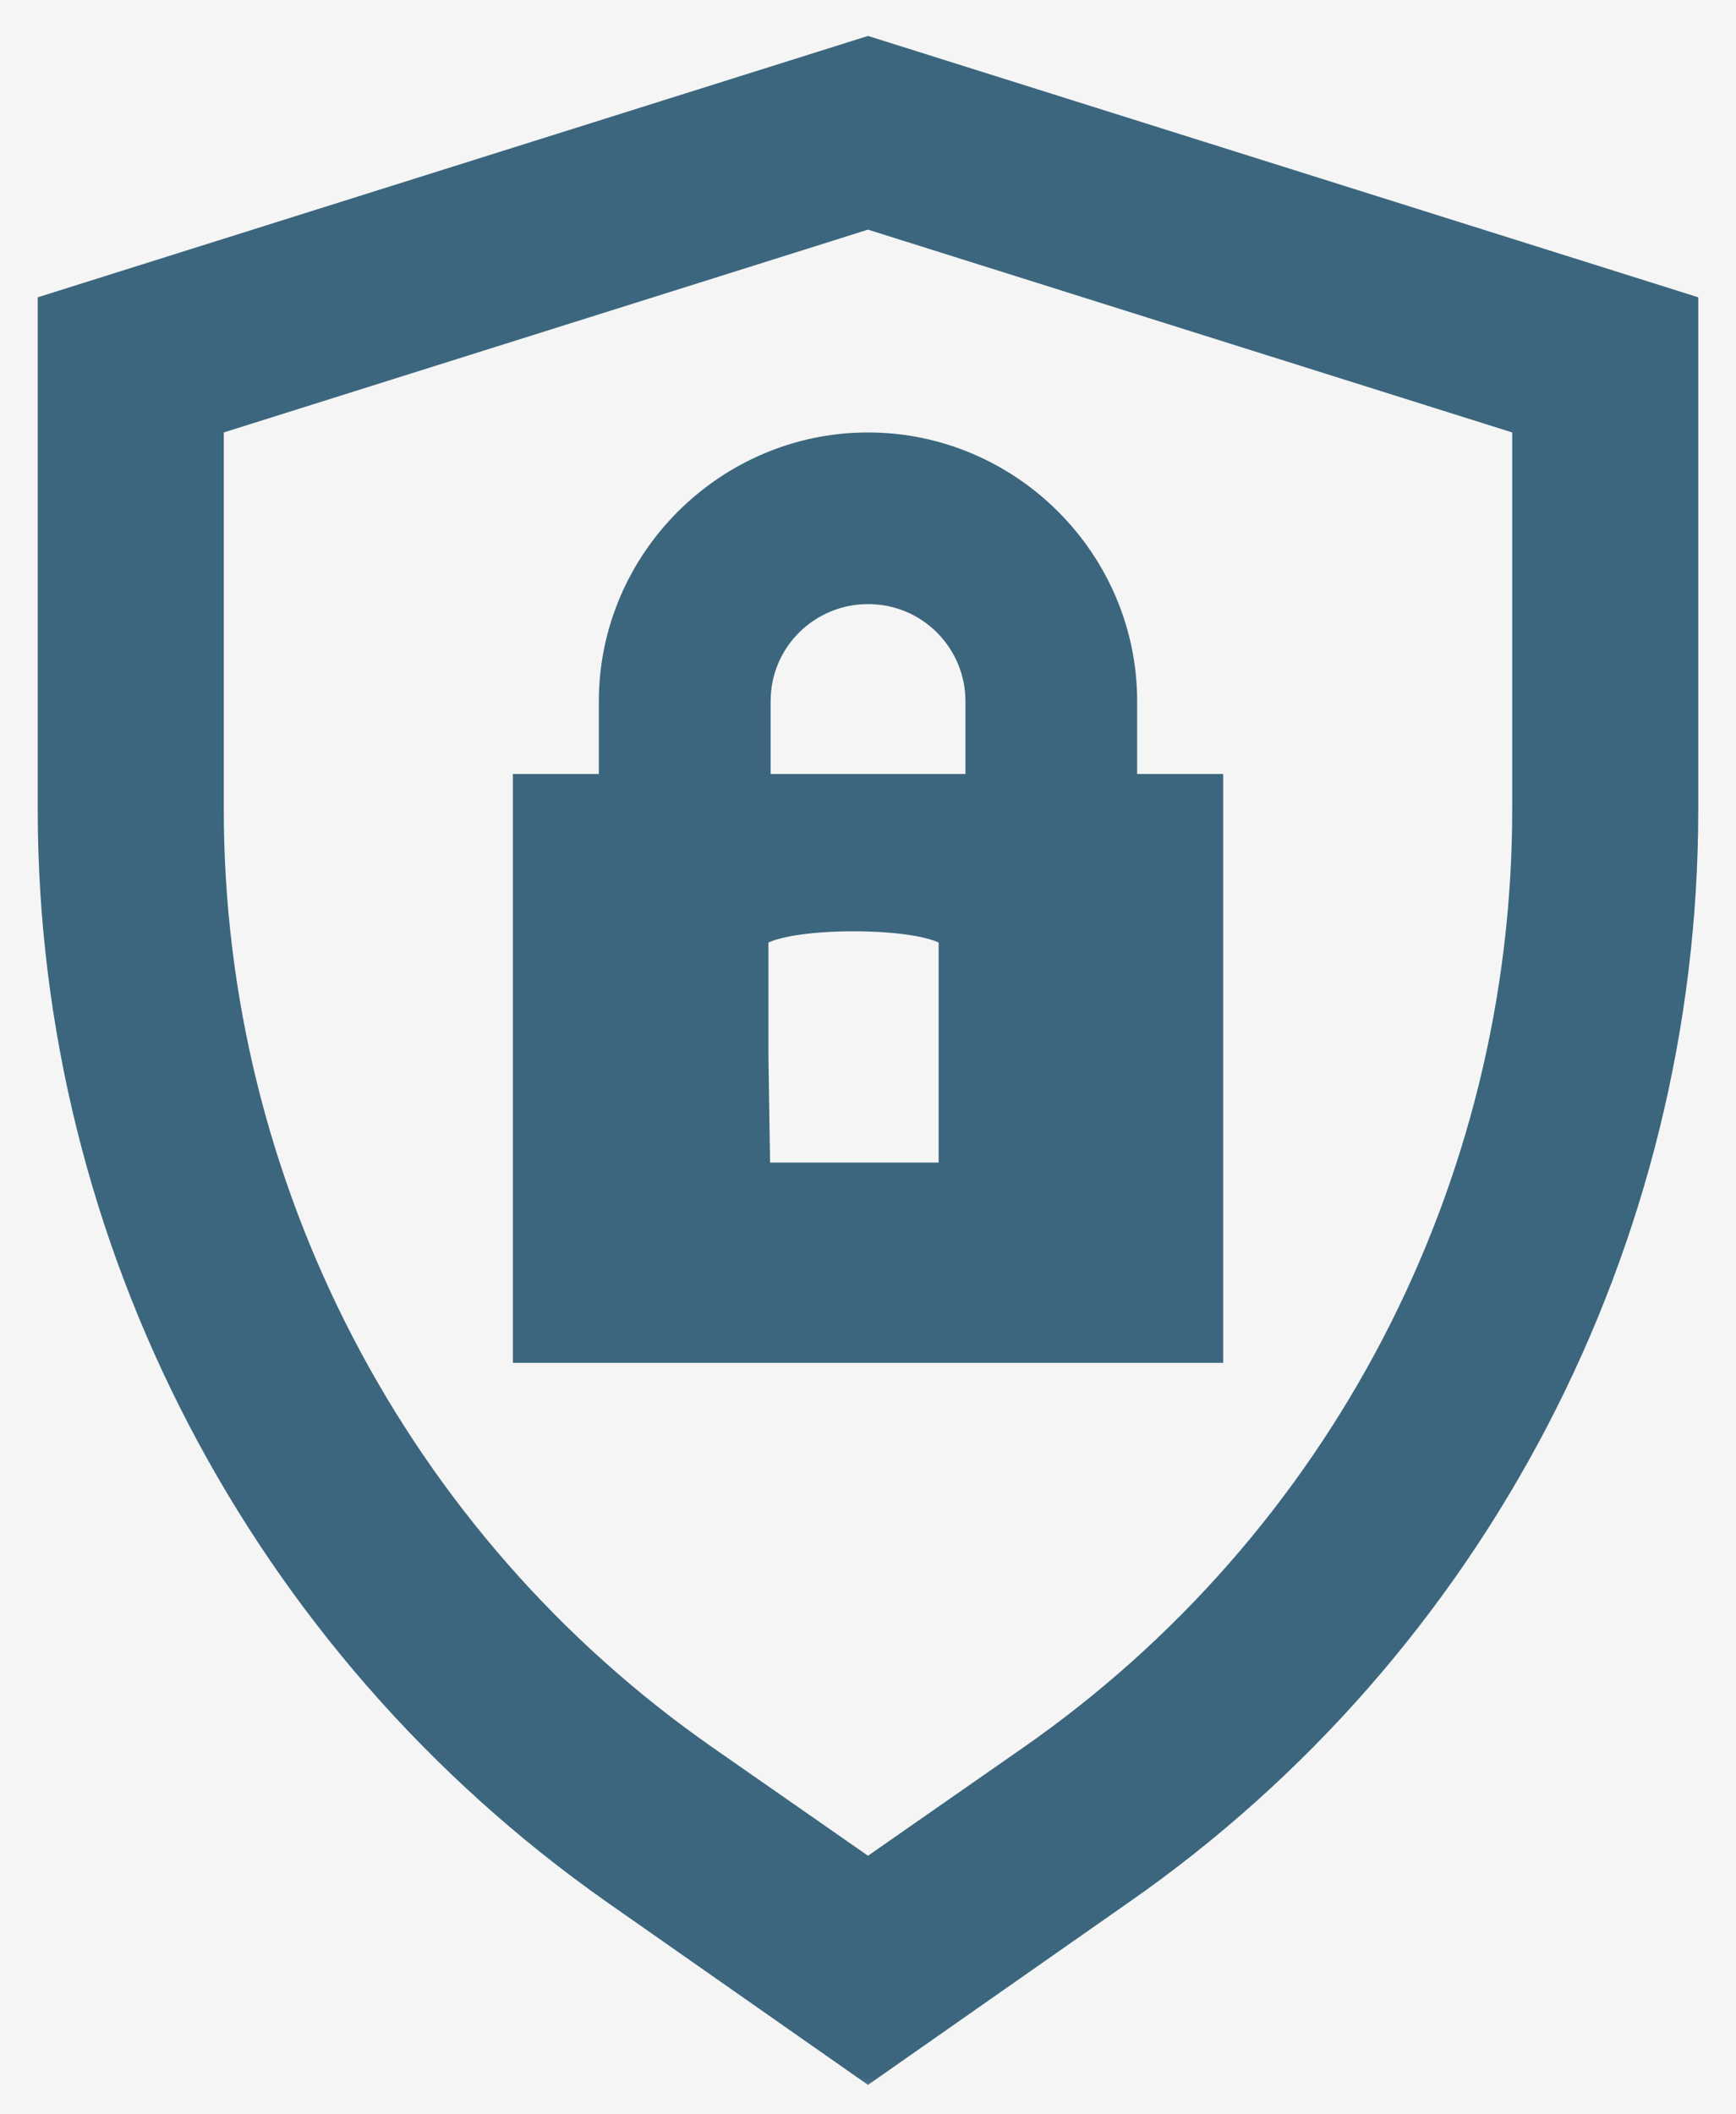
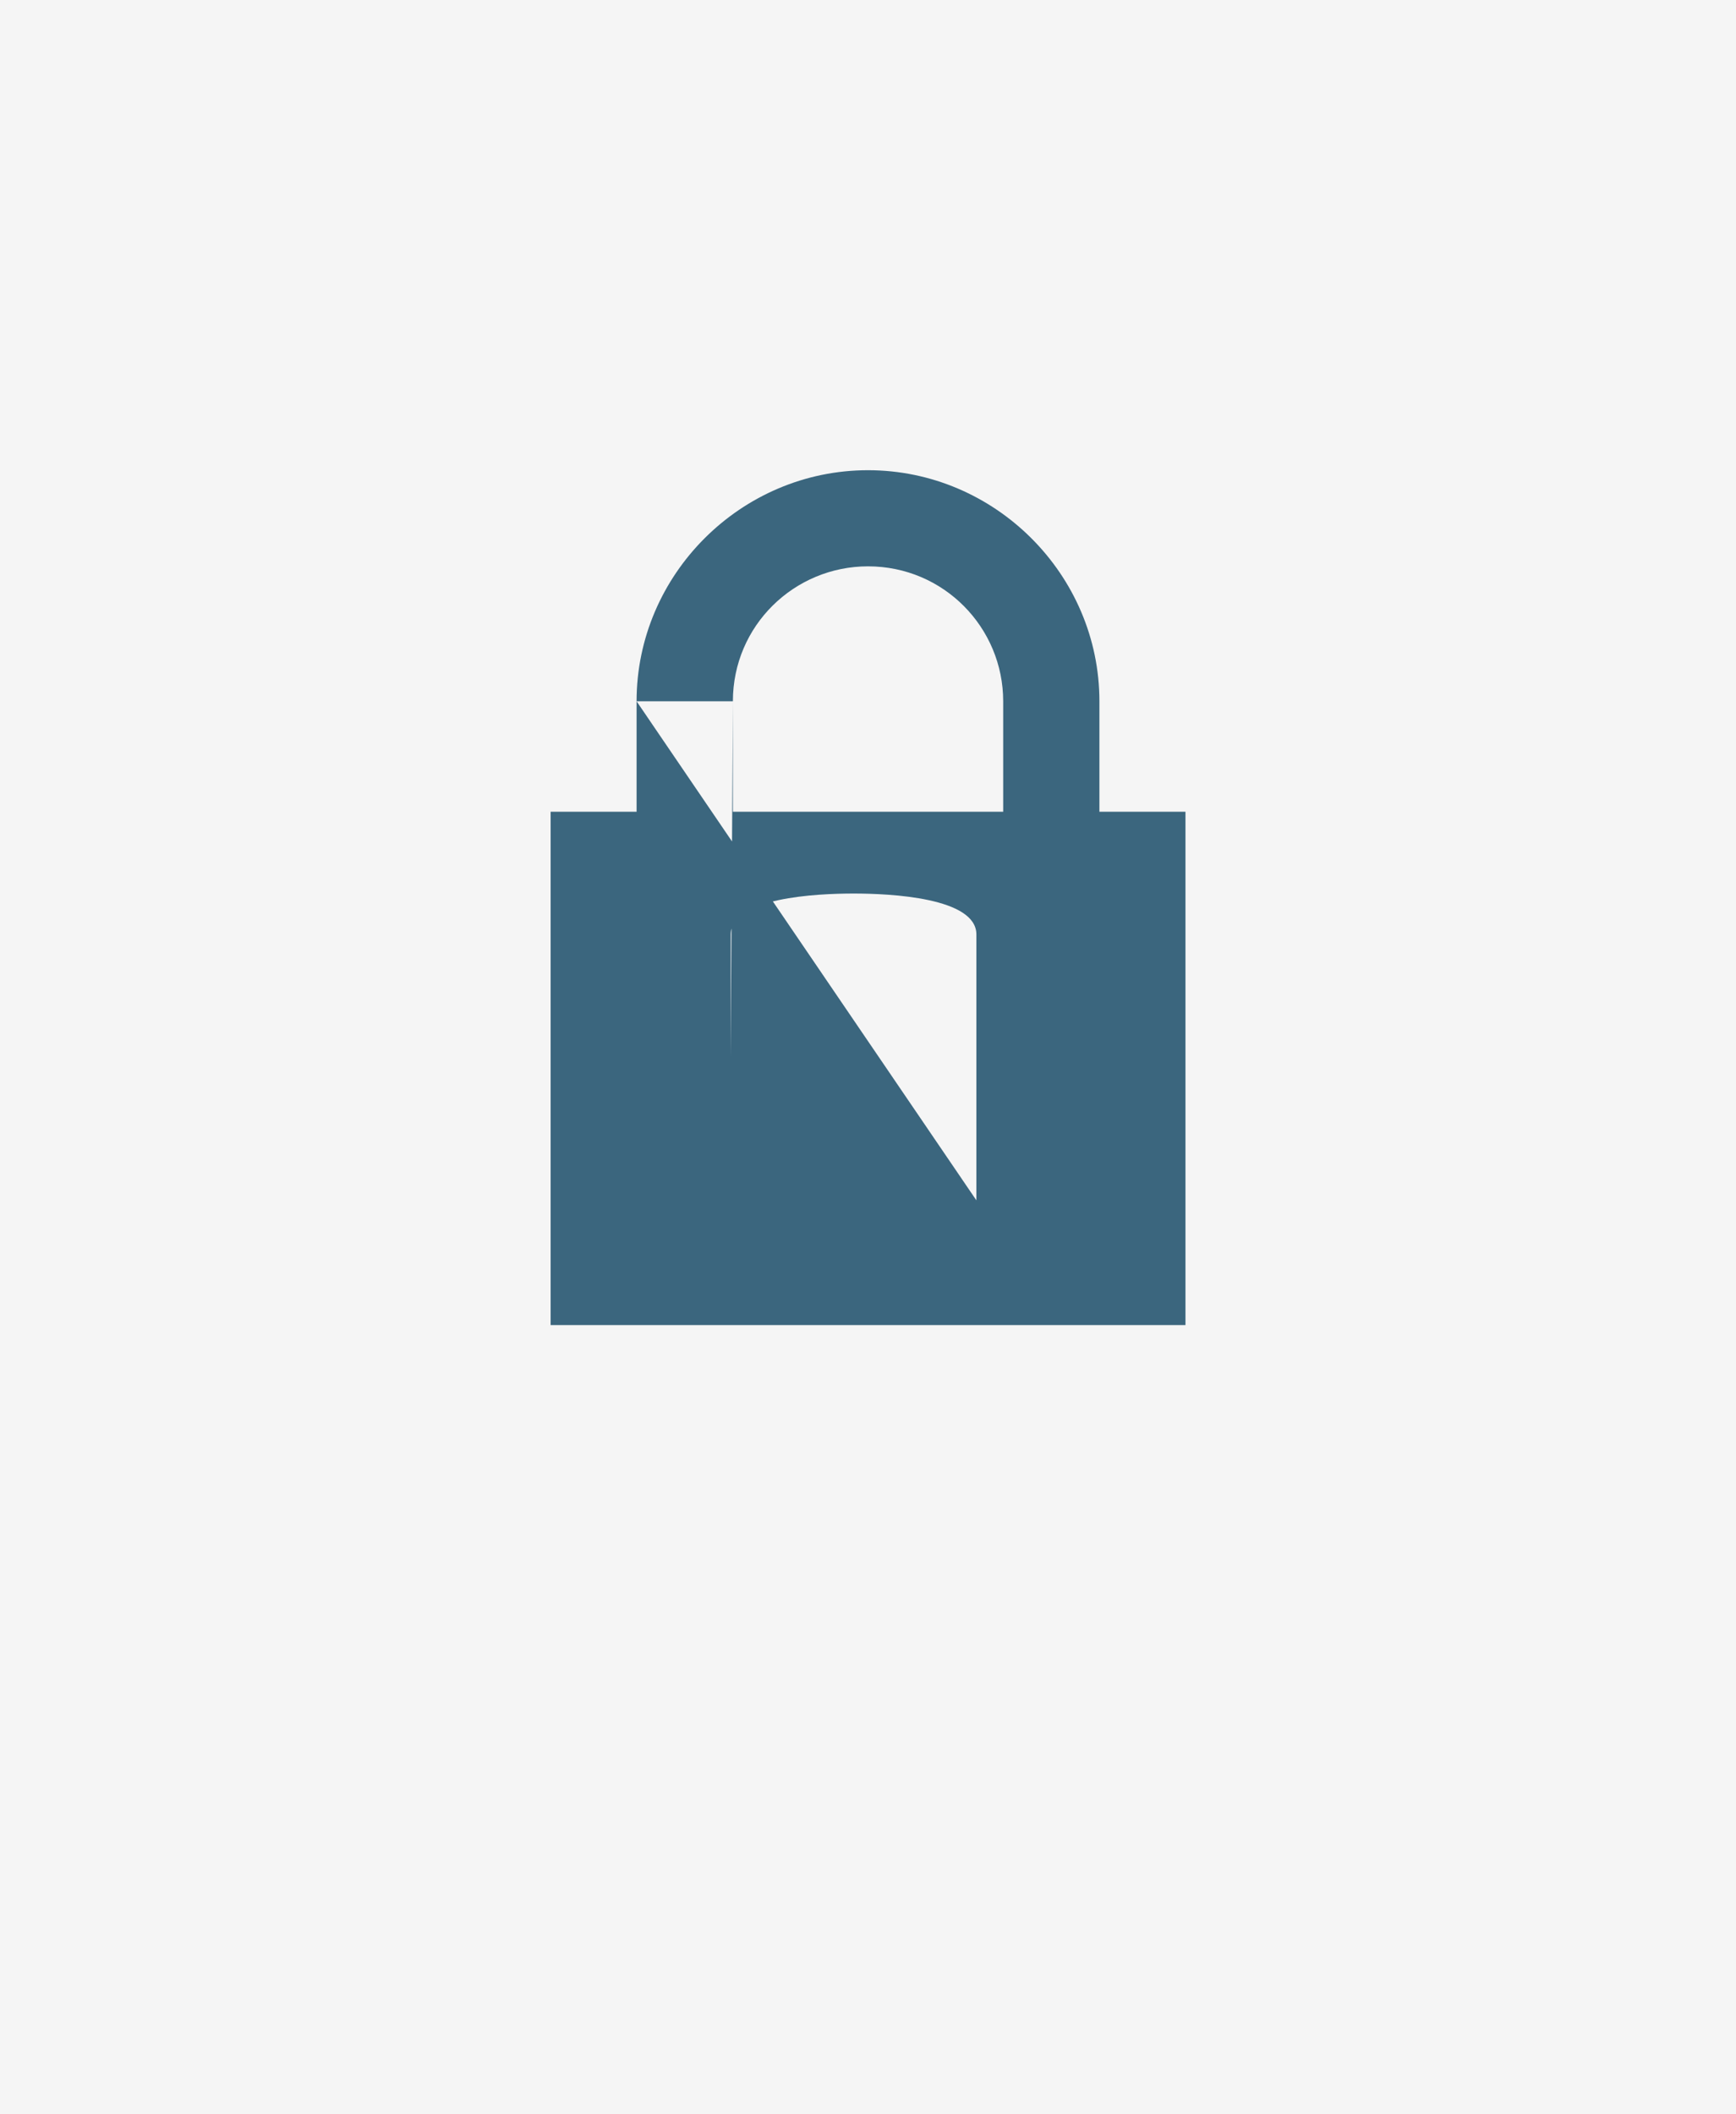
<svg xmlns="http://www.w3.org/2000/svg" width="23" height="28" viewBox="0 0 23 28" fill="none">
  <rect width="23" height="28" fill="#F5F5F5" />
  <mask id="path-1-outside-1_0_1" maskUnits="userSpaceOnUse" x="0" y="0" width="23" height="28" fill="black">
-     <rect fill="white" width="23" height="28" />
    <path d="M11.5 1L1 4.304V10.723C1 16.302 3.74 21.556 8.326 24.779L11.5 27L14.674 24.779C19.26 21.583 22 16.329 22 10.723V4.304L11.5 1ZM20.535 10.723C20.535 15.842 18.039 20.635 13.833 23.56L11.5 25.185L9.167 23.56C4.961 20.635 2.465 15.815 2.465 10.723V5.36L11.5 2.517L20.535 5.36V10.723Z" />
-     <path d="M8.434 9.287V10.75H7.295V17.548H15.706V10.75H14.566V9.287C14.566 7.608 13.182 6.227 11.5 6.227C9.818 6.227 8.434 7.608 8.434 9.287ZM12.936 15.896H9.71L9.681 14C9.681 13.458 9.681 12.673 9.681 12.375C9.681 11.887 10.82 11.833 11.309 11.833C11.797 11.833 12.936 11.887 12.936 12.375C12.936 12.673 12.936 13.458 12.936 14V15.896ZM9.71 9.287C9.71 8.285 10.524 7.5 11.5 7.5C12.504 7.5 13.291 8.312 13.291 9.287V10.75H9.71V9.287Z" />
  </mask>
-   <path d="M11.5 1L1 4.304V10.723C1 16.302 3.74 21.556 8.326 24.779L11.5 27L14.674 24.779C19.26 21.583 22 16.329 22 10.723V4.304L11.5 1ZM20.535 10.723C20.535 15.842 18.039 20.635 13.833 23.56L11.5 25.185L9.167 23.56C4.961 20.635 2.465 15.815 2.465 10.723V5.36L11.5 2.517L20.535 5.36V10.723Z" fill="#3B667E" />
-   <path d="M8.434 9.287V10.75H7.295V17.548H15.706V10.75H14.566V9.287C14.566 7.608 13.182 6.227 11.5 6.227C9.818 6.227 8.434 7.608 8.434 9.287ZM12.936 15.896H9.71L9.681 14C9.681 13.458 9.681 12.673 9.681 12.375C9.681 11.887 10.82 11.833 11.309 11.833C11.797 11.833 12.936 11.887 12.936 12.375C12.936 12.673 12.936 13.458 12.936 14V15.896ZM9.71 9.287C9.71 8.285 10.524 7.5 11.5 7.5C12.504 7.5 13.291 8.312 13.291 9.287V10.75H9.71V9.287Z" fill="#3B667E" />
-   <path d="M11.5 1L1 4.304V10.723C1 16.302 3.74 21.556 8.326 24.779L11.5 27L14.674 24.779C19.26 21.583 22 16.329 22 10.723V4.304L11.5 1ZM20.535 10.723C20.535 15.842 18.039 20.635 13.833 23.56L11.5 25.185L9.167 23.56C4.961 20.635 2.465 15.815 2.465 10.723V5.36L11.5 2.517L20.535 5.36V10.723Z" stroke="#3B667E" mask="url(#path-1-outside-1_0_1)" />
+   <path d="M8.434 9.287V10.75H7.295V17.548H15.706V10.75H14.566V9.287C14.566 7.608 13.182 6.227 11.5 6.227C9.818 6.227 8.434 7.608 8.434 9.287ZH9.71L9.681 14C9.681 13.458 9.681 12.673 9.681 12.375C9.681 11.887 10.82 11.833 11.309 11.833C11.797 11.833 12.936 11.887 12.936 12.375C12.936 12.673 12.936 13.458 12.936 14V15.896ZM9.71 9.287C9.71 8.285 10.524 7.5 11.5 7.5C12.504 7.5 13.291 8.312 13.291 9.287V10.75H9.71V9.287Z" fill="#3B667E" />
  <path d="M8.434 9.287V10.75H7.295V17.548H15.706V10.75H14.566V9.287C14.566 7.608 13.182 6.227 11.5 6.227C9.818 6.227 8.434 7.608 8.434 9.287ZM12.936 15.896H9.71L9.681 14C9.681 13.458 9.681 12.673 9.681 12.375C9.681 11.887 10.82 11.833 11.309 11.833C11.797 11.833 12.936 11.887 12.936 12.375C12.936 12.673 12.936 13.458 12.936 14V15.896ZM9.71 9.287C9.71 8.285 10.524 7.5 11.5 7.5C12.504 7.5 13.291 8.312 13.291 9.287V10.75H9.71V9.287Z" stroke="#3B667E" mask="url(#path-1-outside-1_0_1)" />
</svg>